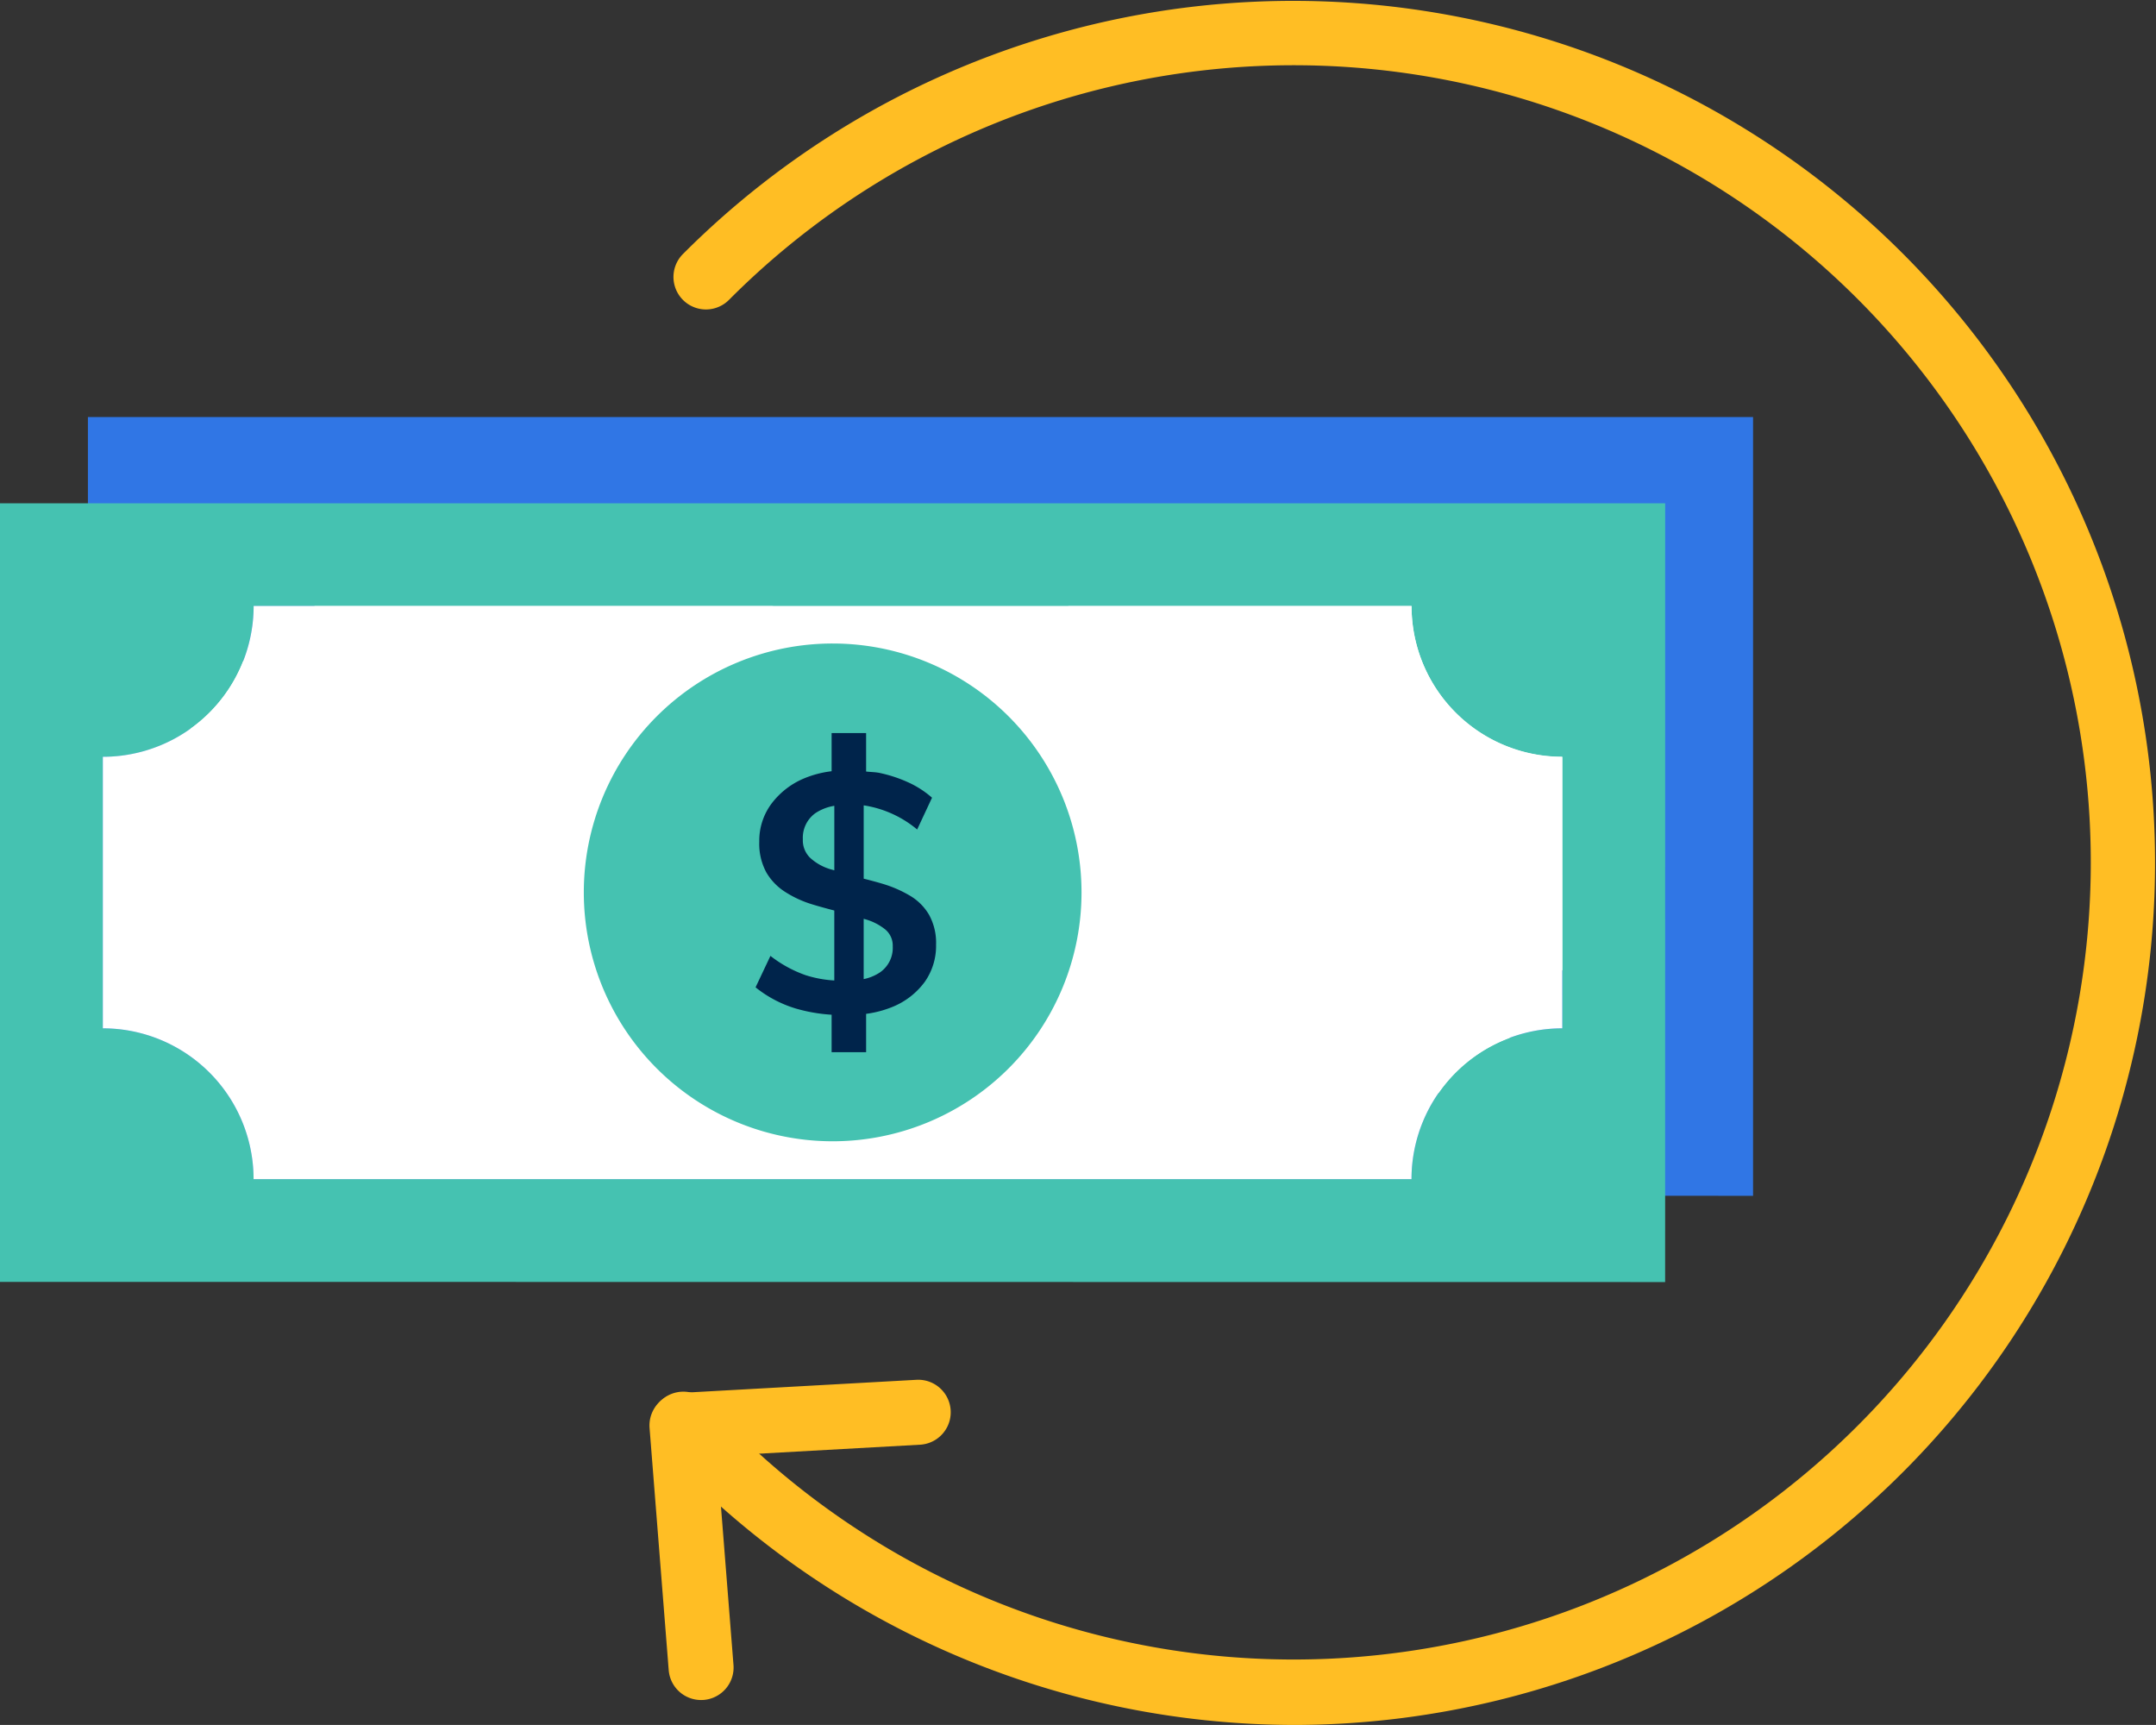
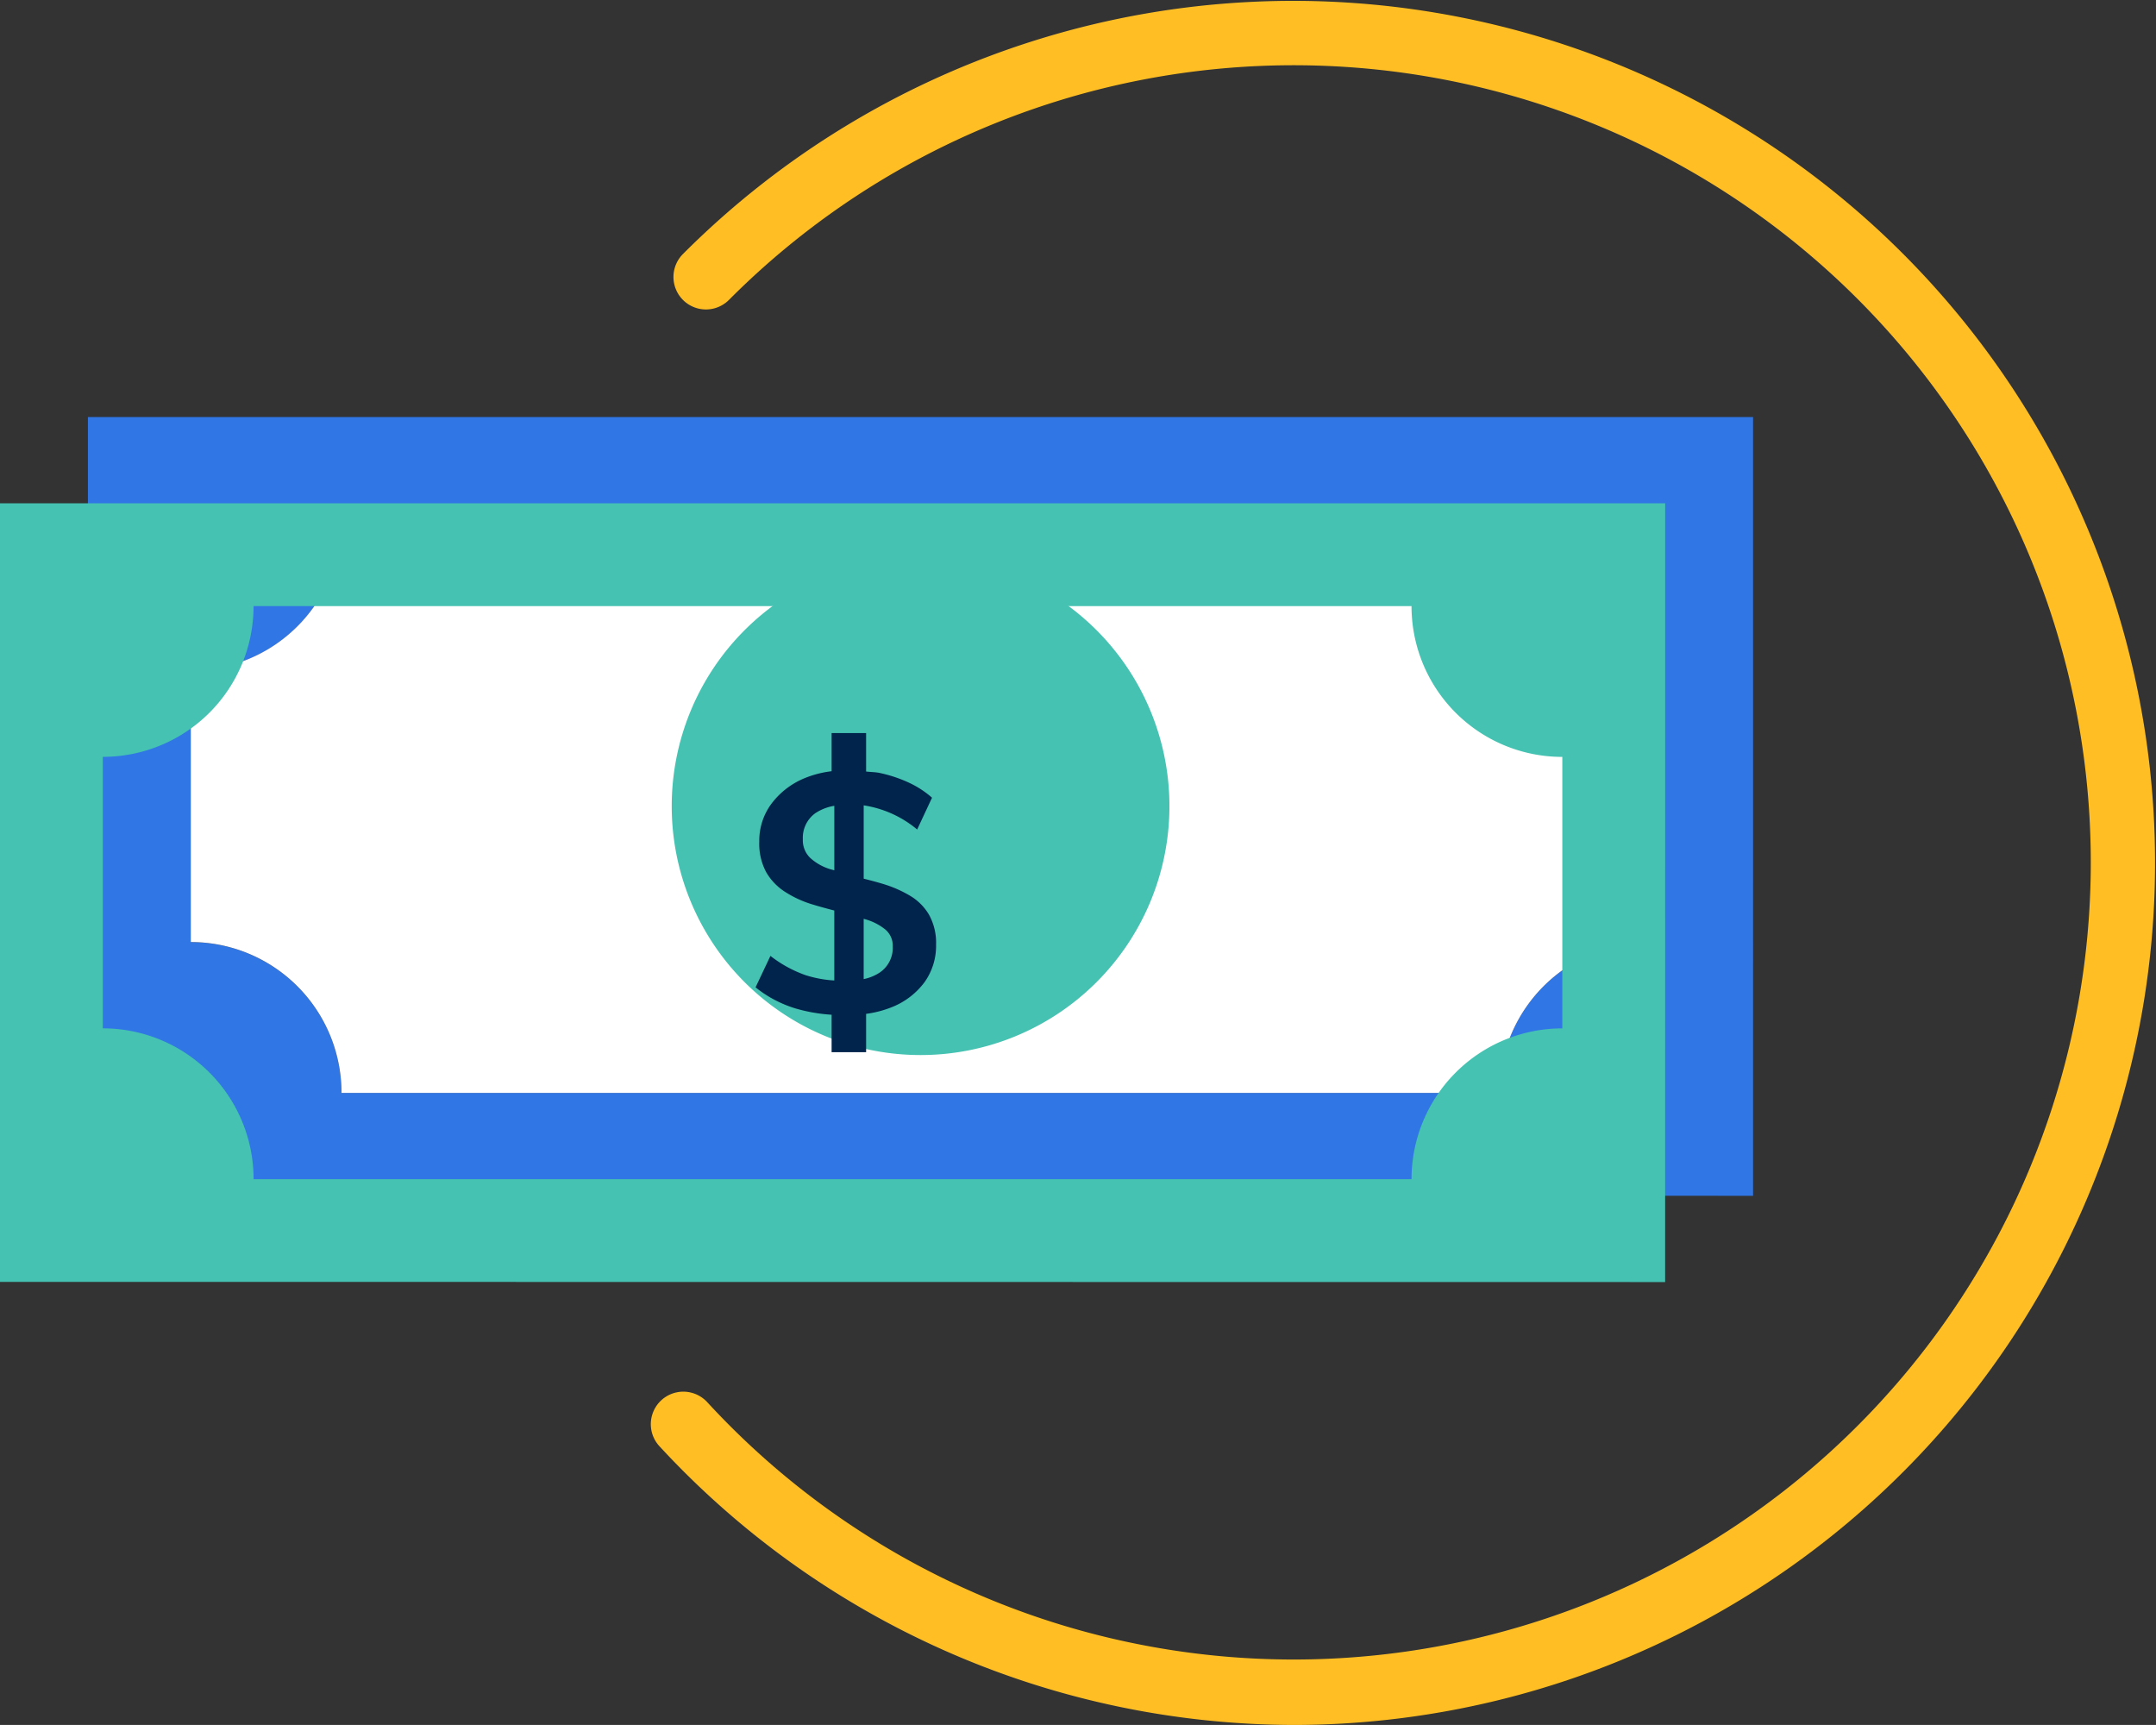
<svg xmlns="http://www.w3.org/2000/svg" width="125" height="99.998" viewBox="0 0 125 99.998">
  <rect x="0" y="0" width="125" height="99.998" fill="#333333" stroke="none" />
  <defs>
    <style>.a{fill:#3076e5;}.b{fill:#fff;}.c{fill:#45c2b1;}.d{fill:#ffbe24;}.e{fill:#00244b;}</style>
  </defs>
  <g transform="translate(-20.363 -46.025)">
    <g transform="translate(25.46 70.198)">
      <path class="a" d="M119.963,60.532l-96.542,0,0,45.136,96.541.01Zm-14.708,39.18-67.134,0a8.742,8.742,0,0,0-8.742-8.742l0-15.738A8.738,8.738,0,0,0,38.123,66.5v-.008h67.134a8.739,8.739,0,0,0,8.737,8.742h0l0,15.738A8.745,8.745,0,0,0,105.255,99.712Z" transform="translate(-23.421 -60.529)" />
      <g transform="translate(5.96 5.957)">
        <path class="b" d="M111.615,88.586a8.741,8.741,0,0,0-8.742,8.742l-67.134,0A8.741,8.741,0,0,0,27,88.584l0-15.74A8.741,8.741,0,0,0,35.74,64.1l67.134,0a8.738,8.738,0,0,0,8.737,8.742h0Z" transform="translate(-26.997 -64.103)" />
      </g>
      <g transform="translate(33.848 8.132)">
        <path class="c" d="M43.73,79.835a14.428,14.428,0,1,1,14.427,14.43A14.427,14.427,0,0,1,43.73,79.835Z" transform="translate(-43.73 -65.408)" />
      </g>
    </g>
    <g transform="translate(20.363 75.198)">
      <path class="c" d="M116.907,63.532l-96.544,0,0,45.136,96.541.01ZM102.2,102.712l-67.134,0a8.742,8.742,0,0,0-8.742-8.742l0-15.738a8.737,8.737,0,0,0,8.74-8.732v-.008H102.2a8.738,8.738,0,0,0,8.735,8.742h.007l0,15.738A8.744,8.744,0,0,0,102.2,102.712Z" transform="translate(-20.363 -63.529)" />
      <g transform="translate(5.962 5.957)">
-         <path class="b" d="M108.557,91.586a8.744,8.744,0,0,0-8.743,8.742l-67.134,0a8.741,8.741,0,0,0-8.74-8.742V75.845A8.743,8.743,0,0,0,32.683,67.1l67.134,0a8.736,8.736,0,0,0,8.735,8.742h0Z" transform="translate(-23.94 -67.103)" />
-       </g>
+         </g>
      <g transform="translate(33.848 8.132)">
-         <path class="c" d="M40.672,82.835A14.428,14.428,0,1,1,55.1,97.264a14.43,14.43,0,0,1-14.428-14.43Z" transform="translate(-40.672 -68.408)" />
-       </g>
+         </g>
    </g>
    <g transform="translate(58.017 46.025)">
      <g transform="translate(0.078)">
        <path class="d" d="M80.346,146.023A50.2,50.2,0,0,1,43.5,129.861a1.884,1.884,0,1,1,2.775-2.55,46.211,46.211,0,1,0,1.258-63.9,1.883,1.883,0,1,1-2.667-2.66,49.974,49.974,0,1,1,35.481,85.272Z" transform="translate(-43.002 -46.025)" />
      </g>
      <g transform="translate(0 79.987)">
-         <path class="d" d="M45.948,112.582a1.882,1.882,0,0,1-1.877-1.733L42.961,96.81a1.888,1.888,0,0,1,1.775-2.03l13.713-.762a1.884,1.884,0,0,1,.21,3.762l-11.79.657.958,12.113a1.885,1.885,0,0,1-1.73,2.027Q46.023,112.582,45.948,112.582Z" transform="translate(-42.955 -94.017)" />
-       </g>
+         </g>
    </g>
    <g transform="translate(64.166 88.522)">
      <path class="e" d="M56.7,82.046a3.119,3.119,0,0,0-1.108-1.1,6.975,6.975,0,0,0-1.518-.667c-.385-.118-.772-.217-1.157-.317V75.713a6.319,6.319,0,0,1,3.1,1.4l.862-1.843a5.566,5.566,0,0,0-1.342-.873,7.991,7.991,0,0,0-1.667-.557c-.267-.058-.542-.055-.813-.088V71.523h-2v2.212a5.947,5.947,0,0,0-1.665.445,4.558,4.558,0,0,0-1.852,1.478,3.594,3.594,0,0,0-.677,2.155,3.492,3.492,0,0,0,.412,1.793,3.331,3.331,0,0,0,1.108,1.137,6.239,6.239,0,0,0,1.518.7c.437.135.875.252,1.312.367v4.055a6.7,6.7,0,0,1-1.665-.308,7.15,7.15,0,0,1-2.038-1.117l-.862,1.823a6.877,6.877,0,0,0,2.322,1.225,9.5,9.5,0,0,0,2.087.363v2.173h2V87.8a6.15,6.15,0,0,0,1.558-.415,4.349,4.349,0,0,0,1.843-1.44,3.623,3.623,0,0,0,.655-2.155A3.355,3.355,0,0,0,56.7,82.046Zm-5.792-2.655a2.959,2.959,0,0,1-1.107-.647,1.421,1.421,0,0,1-.412-1.067,1.755,1.755,0,0,1,.725-1.51,2.788,2.788,0,0,1,1.1-.427V79.48C51.115,79.448,51,79.425,50.907,79.391Zm2.968,5.995a2.651,2.651,0,0,1-.96.4V82.29c.047.013.1.027.148.042a3.218,3.218,0,0,1,1.117.587,1.217,1.217,0,0,1,.42.97A1.728,1.728,0,0,1,53.875,85.386Z" transform="translate(-46.645 -71.523)" />
    </g>
  </g>
</svg>